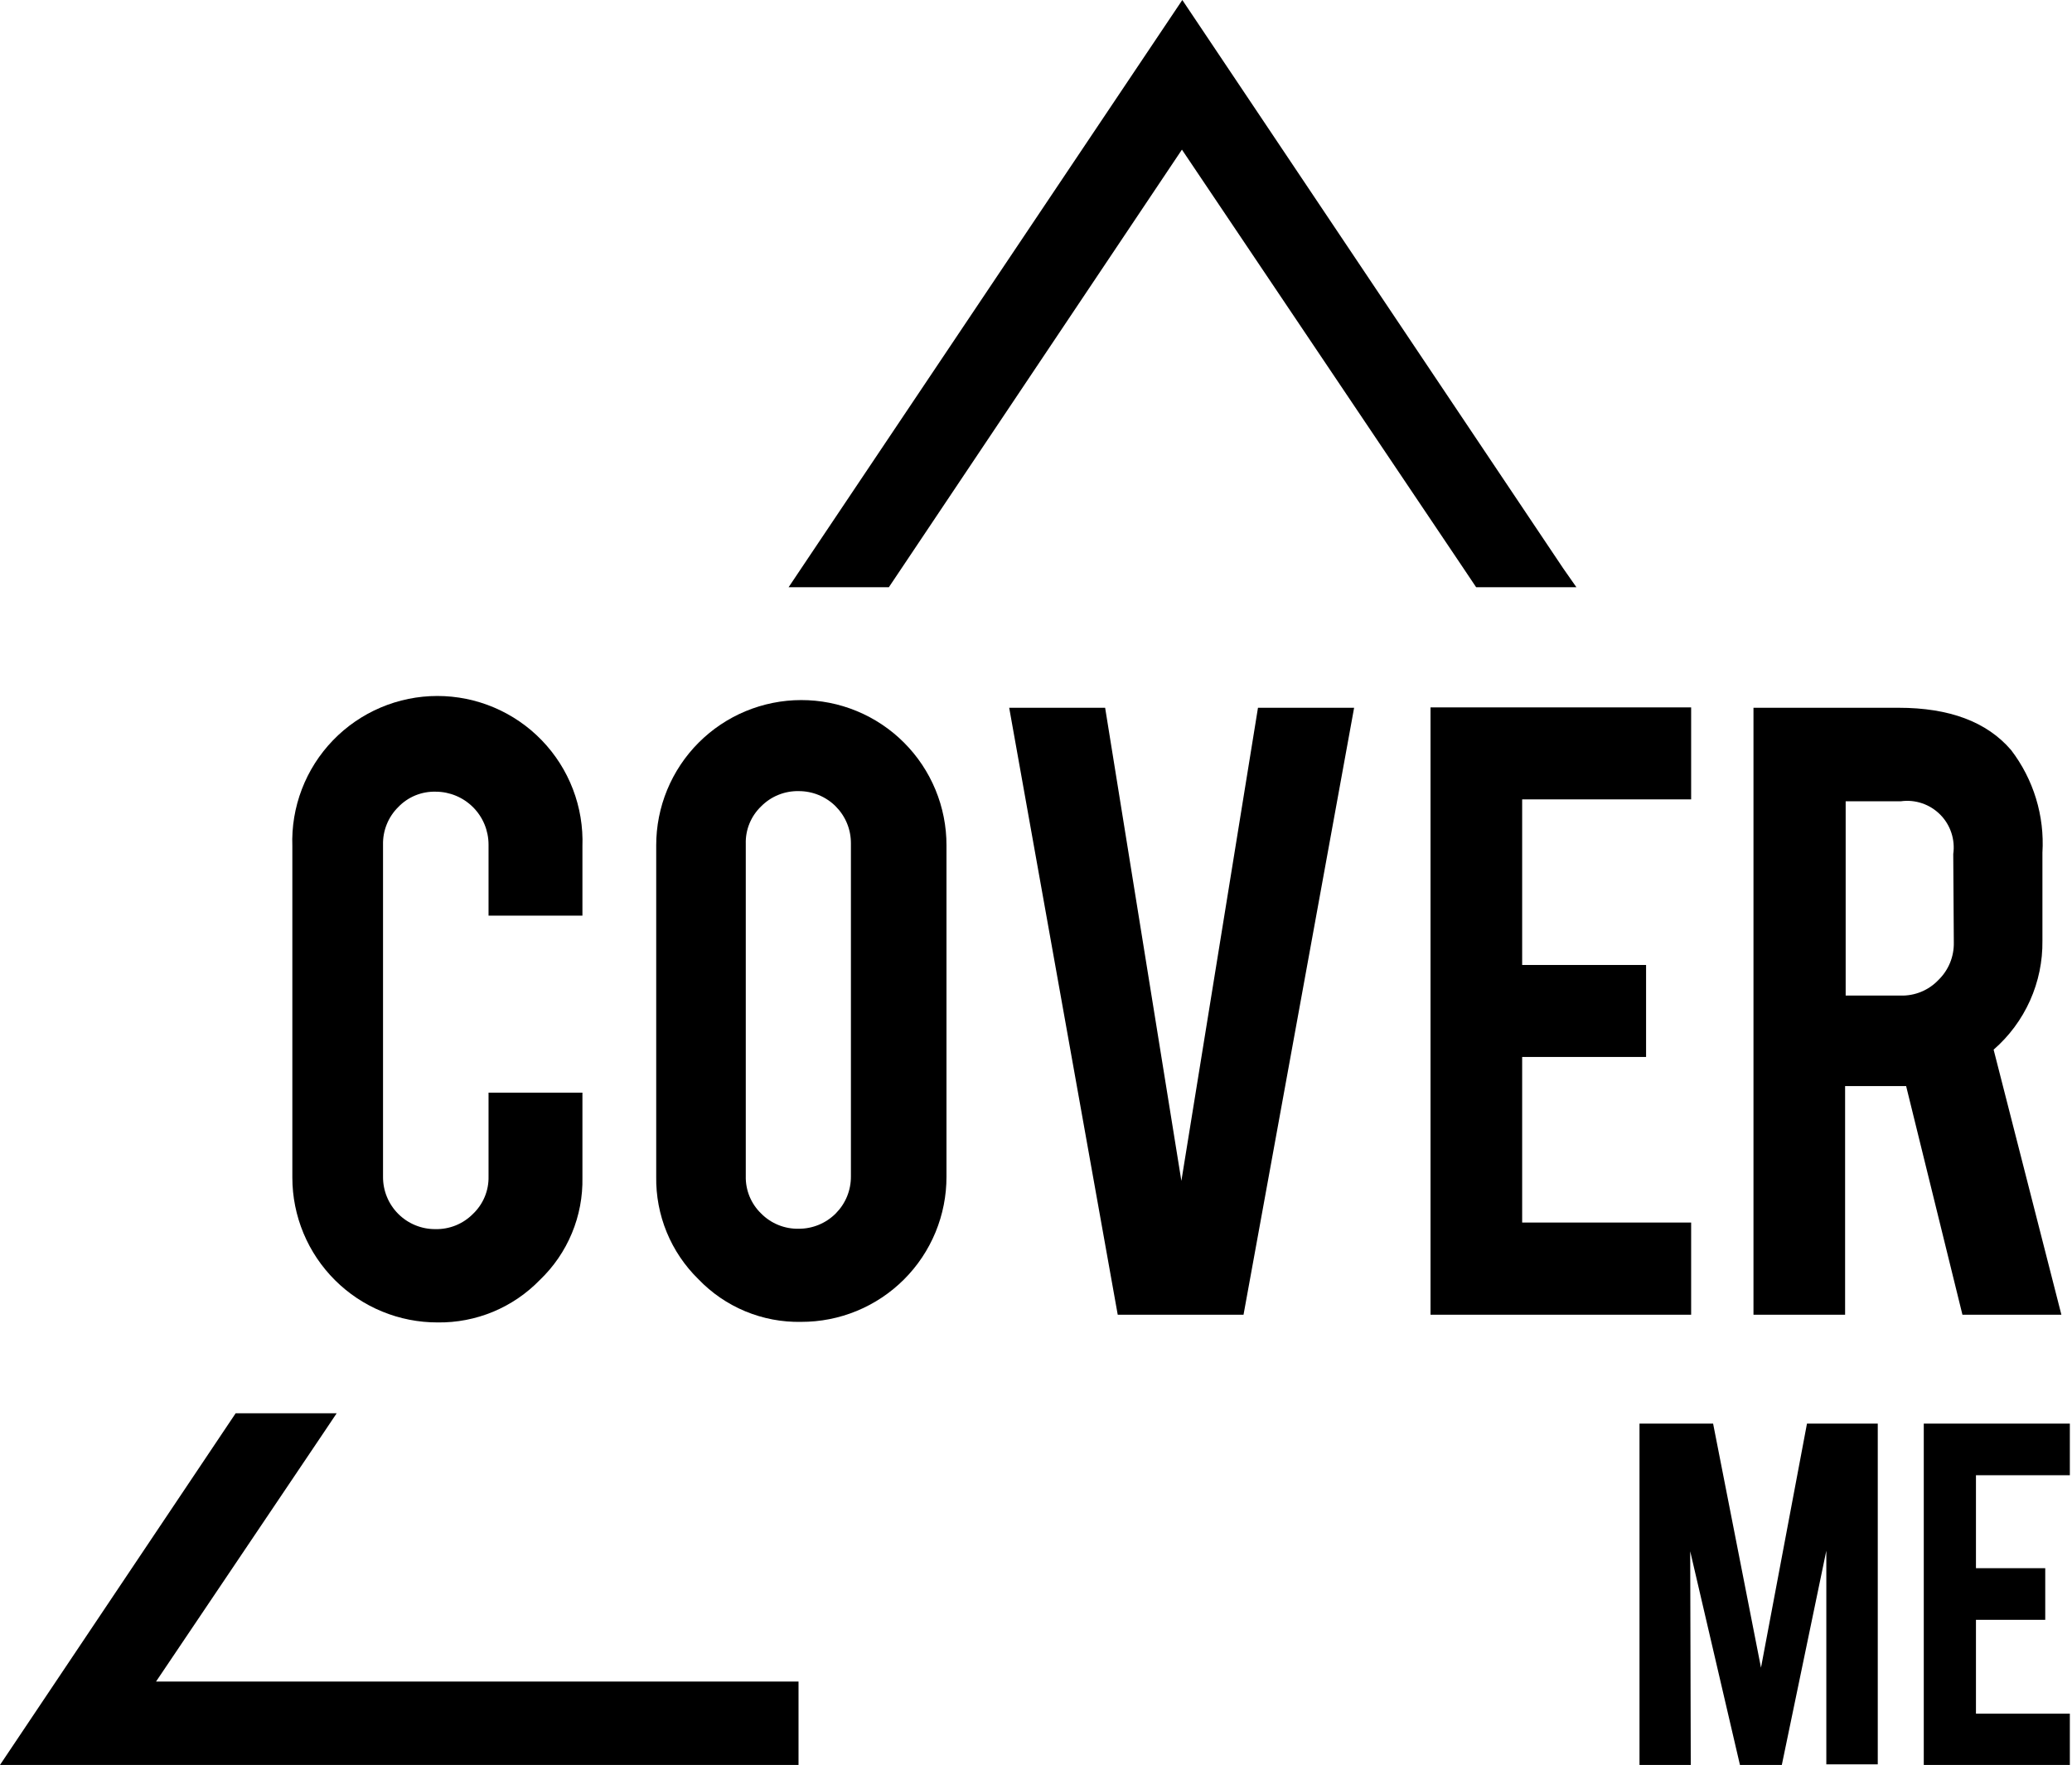
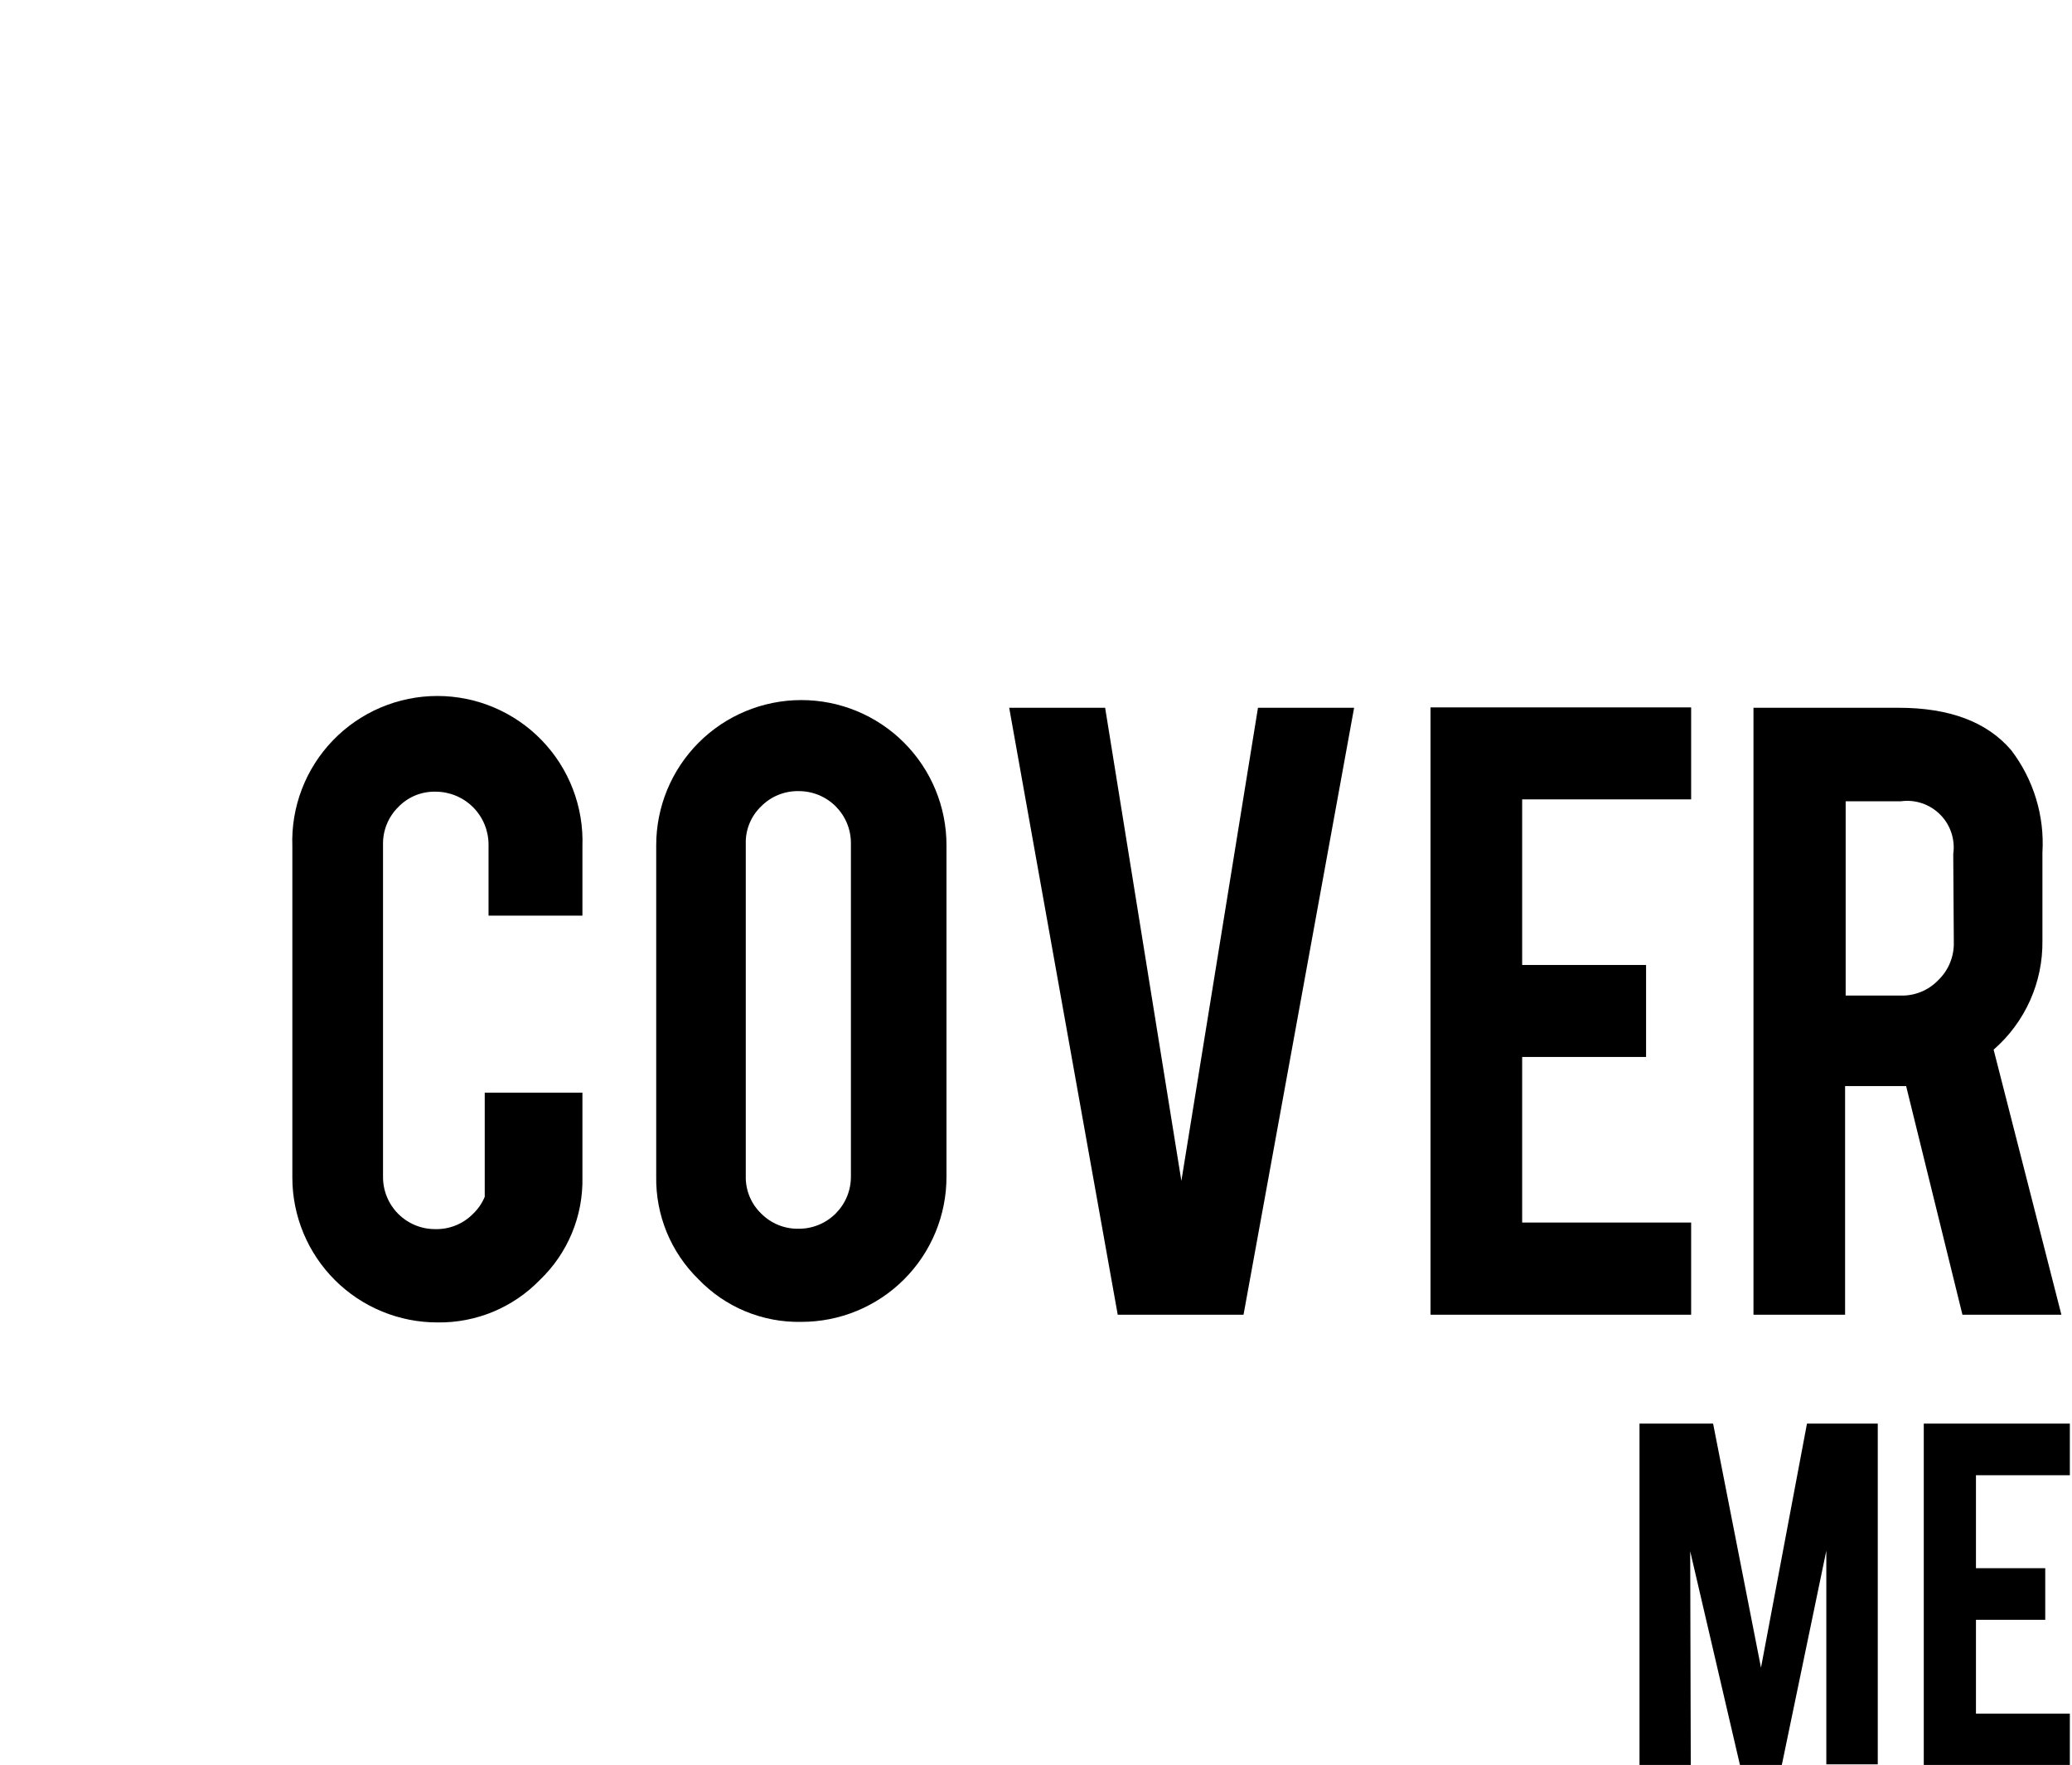
<svg xmlns="http://www.w3.org/2000/svg" width="128" height="109" viewBox="0 0 128 109" fill="none">
  <g clip-path="url(#clip0_988_176)">
-     <path d="M96.573 35.108L73.039 0L49.493 35.108L48.716 36.268H54.909L55.687 35.108L73.015 9.241L90.414 35.108L91.191 36.268H97.385L96.573 35.108ZM20.02 88.443L20.797 87.284H14.557L13.78 88.443L0 109H49.33V103.852H9.639L20.02 88.443Z" fill="black" />
-     <path d="M27.037 81.672C25.86 81.675 24.694 81.446 23.606 80.998C22.518 80.551 21.528 79.893 20.695 79.063C19.861 78.232 19.199 77.246 18.747 76.16C18.295 75.074 18.061 73.909 18.06 72.733V52.268C18.016 51.065 18.216 49.865 18.647 48.741C19.078 47.616 19.731 46.59 20.567 45.724C21.403 44.857 22.406 44.168 23.514 43.697C24.623 43.226 25.815 42.983 27.02 42.983C28.224 42.983 29.416 43.226 30.525 43.697C31.634 44.168 32.636 44.857 33.473 45.724C34.309 46.59 34.962 47.616 35.393 48.741C35.824 49.865 36.023 51.065 35.98 52.268V56.547H30.18V52.152C30.177 51.289 29.833 50.462 29.223 49.852C28.612 49.242 27.785 48.897 26.921 48.894C26.489 48.882 26.06 48.96 25.66 49.123C25.261 49.287 24.9 49.533 24.601 49.845C24.295 50.147 24.054 50.509 23.893 50.908C23.731 51.306 23.653 51.734 23.662 52.164V72.675C23.659 73.1 23.74 73.522 23.902 73.916C24.063 74.31 24.302 74.668 24.603 74.969C24.904 75.27 25.262 75.508 25.656 75.669C26.05 75.831 26.472 75.913 26.898 75.909C27.328 75.919 27.756 75.84 28.155 75.679C28.553 75.517 28.915 75.276 29.218 74.97C29.531 74.672 29.779 74.312 29.945 73.913C30.111 73.513 30.191 73.084 30.18 72.651V67.48H35.98V72.721C36.004 73.901 35.783 75.073 35.329 76.163C34.876 77.253 34.201 78.237 33.347 79.052C32.529 79.895 31.548 80.562 30.463 81.013C29.378 81.463 28.212 81.688 27.037 81.672Z" fill="black" />
+     <path d="M27.037 81.672C25.86 81.675 24.694 81.446 23.606 80.998C22.518 80.551 21.528 79.893 20.695 79.063C19.861 78.232 19.199 77.246 18.747 76.16C18.295 75.074 18.061 73.909 18.06 72.733V52.268C18.016 51.065 18.216 49.865 18.647 48.741C19.078 47.616 19.731 46.59 20.567 45.724C21.403 44.857 22.406 44.168 23.514 43.697C24.623 43.226 25.815 42.983 27.02 42.983C28.224 42.983 29.416 43.226 30.525 43.697C31.634 44.168 32.636 44.857 33.473 45.724C34.309 46.59 34.962 47.616 35.393 48.741C35.824 49.865 36.023 51.065 35.98 52.268V56.547H30.18V52.152C30.177 51.289 29.833 50.462 29.223 49.852C28.612 49.242 27.785 48.897 26.921 48.894C26.489 48.882 26.06 48.96 25.66 49.123C25.261 49.287 24.9 49.533 24.601 49.845C24.295 50.147 24.054 50.509 23.893 50.908C23.731 51.306 23.653 51.734 23.662 52.164V72.675C23.659 73.1 23.74 73.522 23.902 73.916C24.063 74.31 24.302 74.668 24.603 74.969C24.904 75.27 25.262 75.508 25.656 75.669C26.05 75.831 26.472 75.913 26.898 75.909C27.328 75.919 27.756 75.84 28.155 75.679C28.553 75.517 28.915 75.276 29.218 74.97C29.531 74.672 29.779 74.312 29.945 73.913V67.48H35.98V72.721C36.004 73.901 35.783 75.073 35.329 76.163C34.876 77.253 34.201 78.237 33.347 79.052C32.529 79.895 31.548 80.562 30.463 81.013C29.378 81.463 28.212 81.688 27.037 81.672Z" fill="black" />
    <path d="M49.493 43.236C50.672 43.234 51.84 43.465 52.93 43.916C54.02 44.366 55.01 45.027 55.844 45.861C56.678 46.694 57.339 47.684 57.79 48.774C58.241 49.863 58.472 51.031 58.47 52.21V72.663C58.473 73.842 58.243 75.01 57.793 76.101C57.343 77.191 56.682 78.181 55.848 79.015C55.013 79.849 54.023 80.51 52.932 80.96C51.841 81.41 50.672 81.64 49.493 81.637C48.311 81.661 47.136 81.439 46.044 80.986C44.952 80.533 43.966 79.858 43.148 79.005C42.304 78.181 41.637 77.194 41.188 76.103C40.74 75.012 40.519 73.842 40.538 72.663V52.21C40.537 51.033 40.767 49.867 41.216 48.779C41.666 47.691 42.325 46.702 43.156 45.869C43.988 45.036 44.975 44.374 46.062 43.922C47.15 43.471 48.315 43.237 49.493 43.236ZM52.566 52.094C52.569 51.669 52.488 51.248 52.328 50.855C52.167 50.462 51.929 50.105 51.63 49.804C51.33 49.503 50.973 49.265 50.58 49.102C50.188 48.94 49.767 48.858 49.342 48.859C48.912 48.85 48.484 48.928 48.085 49.09C47.686 49.251 47.325 49.492 47.022 49.798C46.71 50.097 46.464 50.457 46.3 50.857C46.136 51.256 46.058 51.686 46.071 52.117V72.628C46.06 73.059 46.139 73.488 46.302 73.888C46.466 74.287 46.711 74.647 47.022 74.947C47.325 75.253 47.686 75.494 48.085 75.655C48.484 75.817 48.912 75.895 49.342 75.886C49.767 75.888 50.188 75.805 50.58 75.643C50.973 75.481 51.33 75.242 51.63 74.941C51.929 74.64 52.167 74.283 52.328 73.89C52.488 73.497 52.569 73.076 52.566 72.651V52.094Z" fill="black" />
    <path d="M69.049 81.197L62.344 43.711H68.271L72.981 72.93L77.713 43.711H83.652L76.82 81.197H69.049Z" fill="black" />
    <path d="M88.372 81.196V43.688H104.472V49.369H94.033V59.596H101.688V65.277H94.033V75.503H104.472V81.196H88.372Z" fill="black" />
    <path d="M117.277 43.711C120.432 43.711 122.74 44.581 124.236 46.32C125.624 48.132 126.312 50.384 126.173 52.662V58.1C126.189 59.373 125.928 60.633 125.407 61.795C124.886 62.956 124.119 63.99 123.158 64.825L127.345 81.197H121.232L117.753 67.074H113.983V81.197H108.323V43.711H117.277ZM120.664 52.744C120.727 52.303 120.687 51.854 120.547 51.431C120.408 51.009 120.172 50.624 119.858 50.309C119.544 49.993 119.161 49.754 118.74 49.611C118.318 49.468 117.869 49.425 117.428 49.486H114.018V61.486H117.428C117.86 61.496 118.29 61.416 118.69 61.25C119.089 61.084 119.45 60.837 119.748 60.523C120.057 60.223 120.302 59.862 120.465 59.463C120.629 59.064 120.708 58.636 120.699 58.205L120.664 52.744Z" fill="black" />
    <path d="M104.449 109H101.282V87.921H105.829L108.787 102.994L111.628 87.921H116.001V108.965H112.823V95.771L110.074 109H107.487L104.414 95.806L104.449 109Z" fill="black" />
    <path d="M118.843 109V87.921H127.867V91.11H122.067V96.849H126.347V100.038H122.067V105.835H127.867V109.023L118.843 109Z" fill="black" />
  </g>
  <defs>
    <clipPath id="clip0_988_176">
      <rect width="127.867" height="109" fill="white" />
    </clipPath>
  </defs>
</svg>